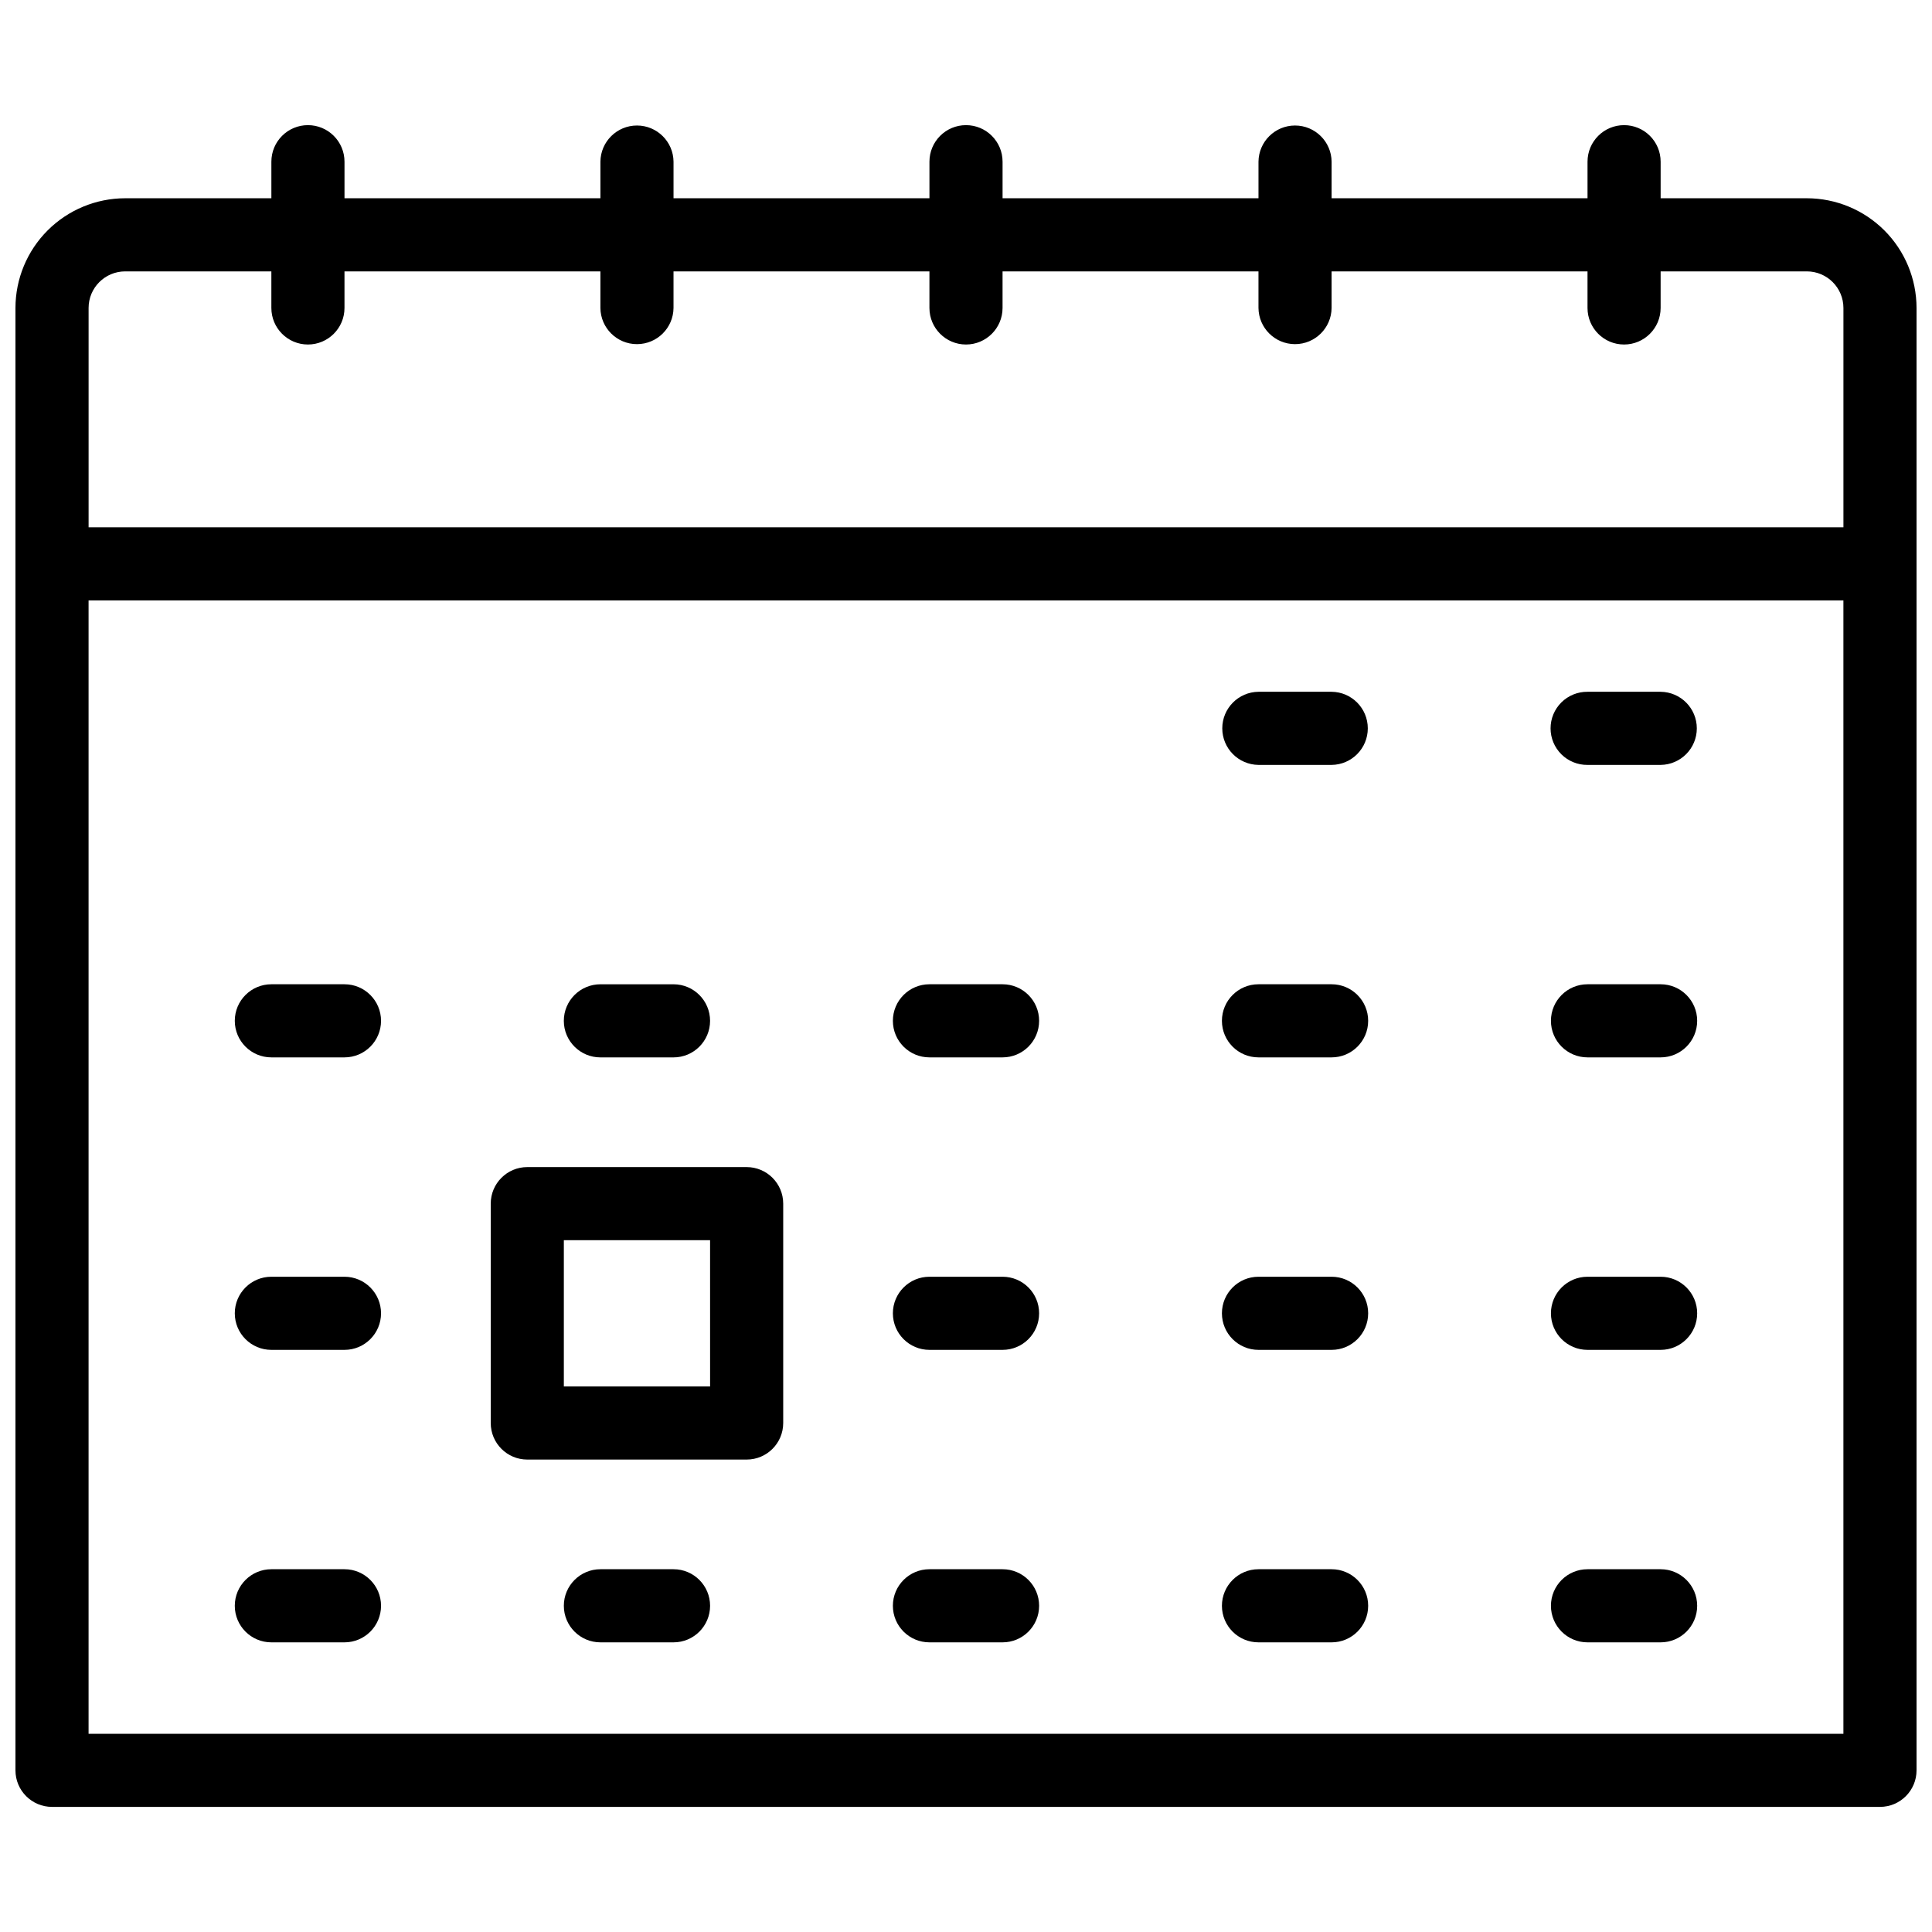
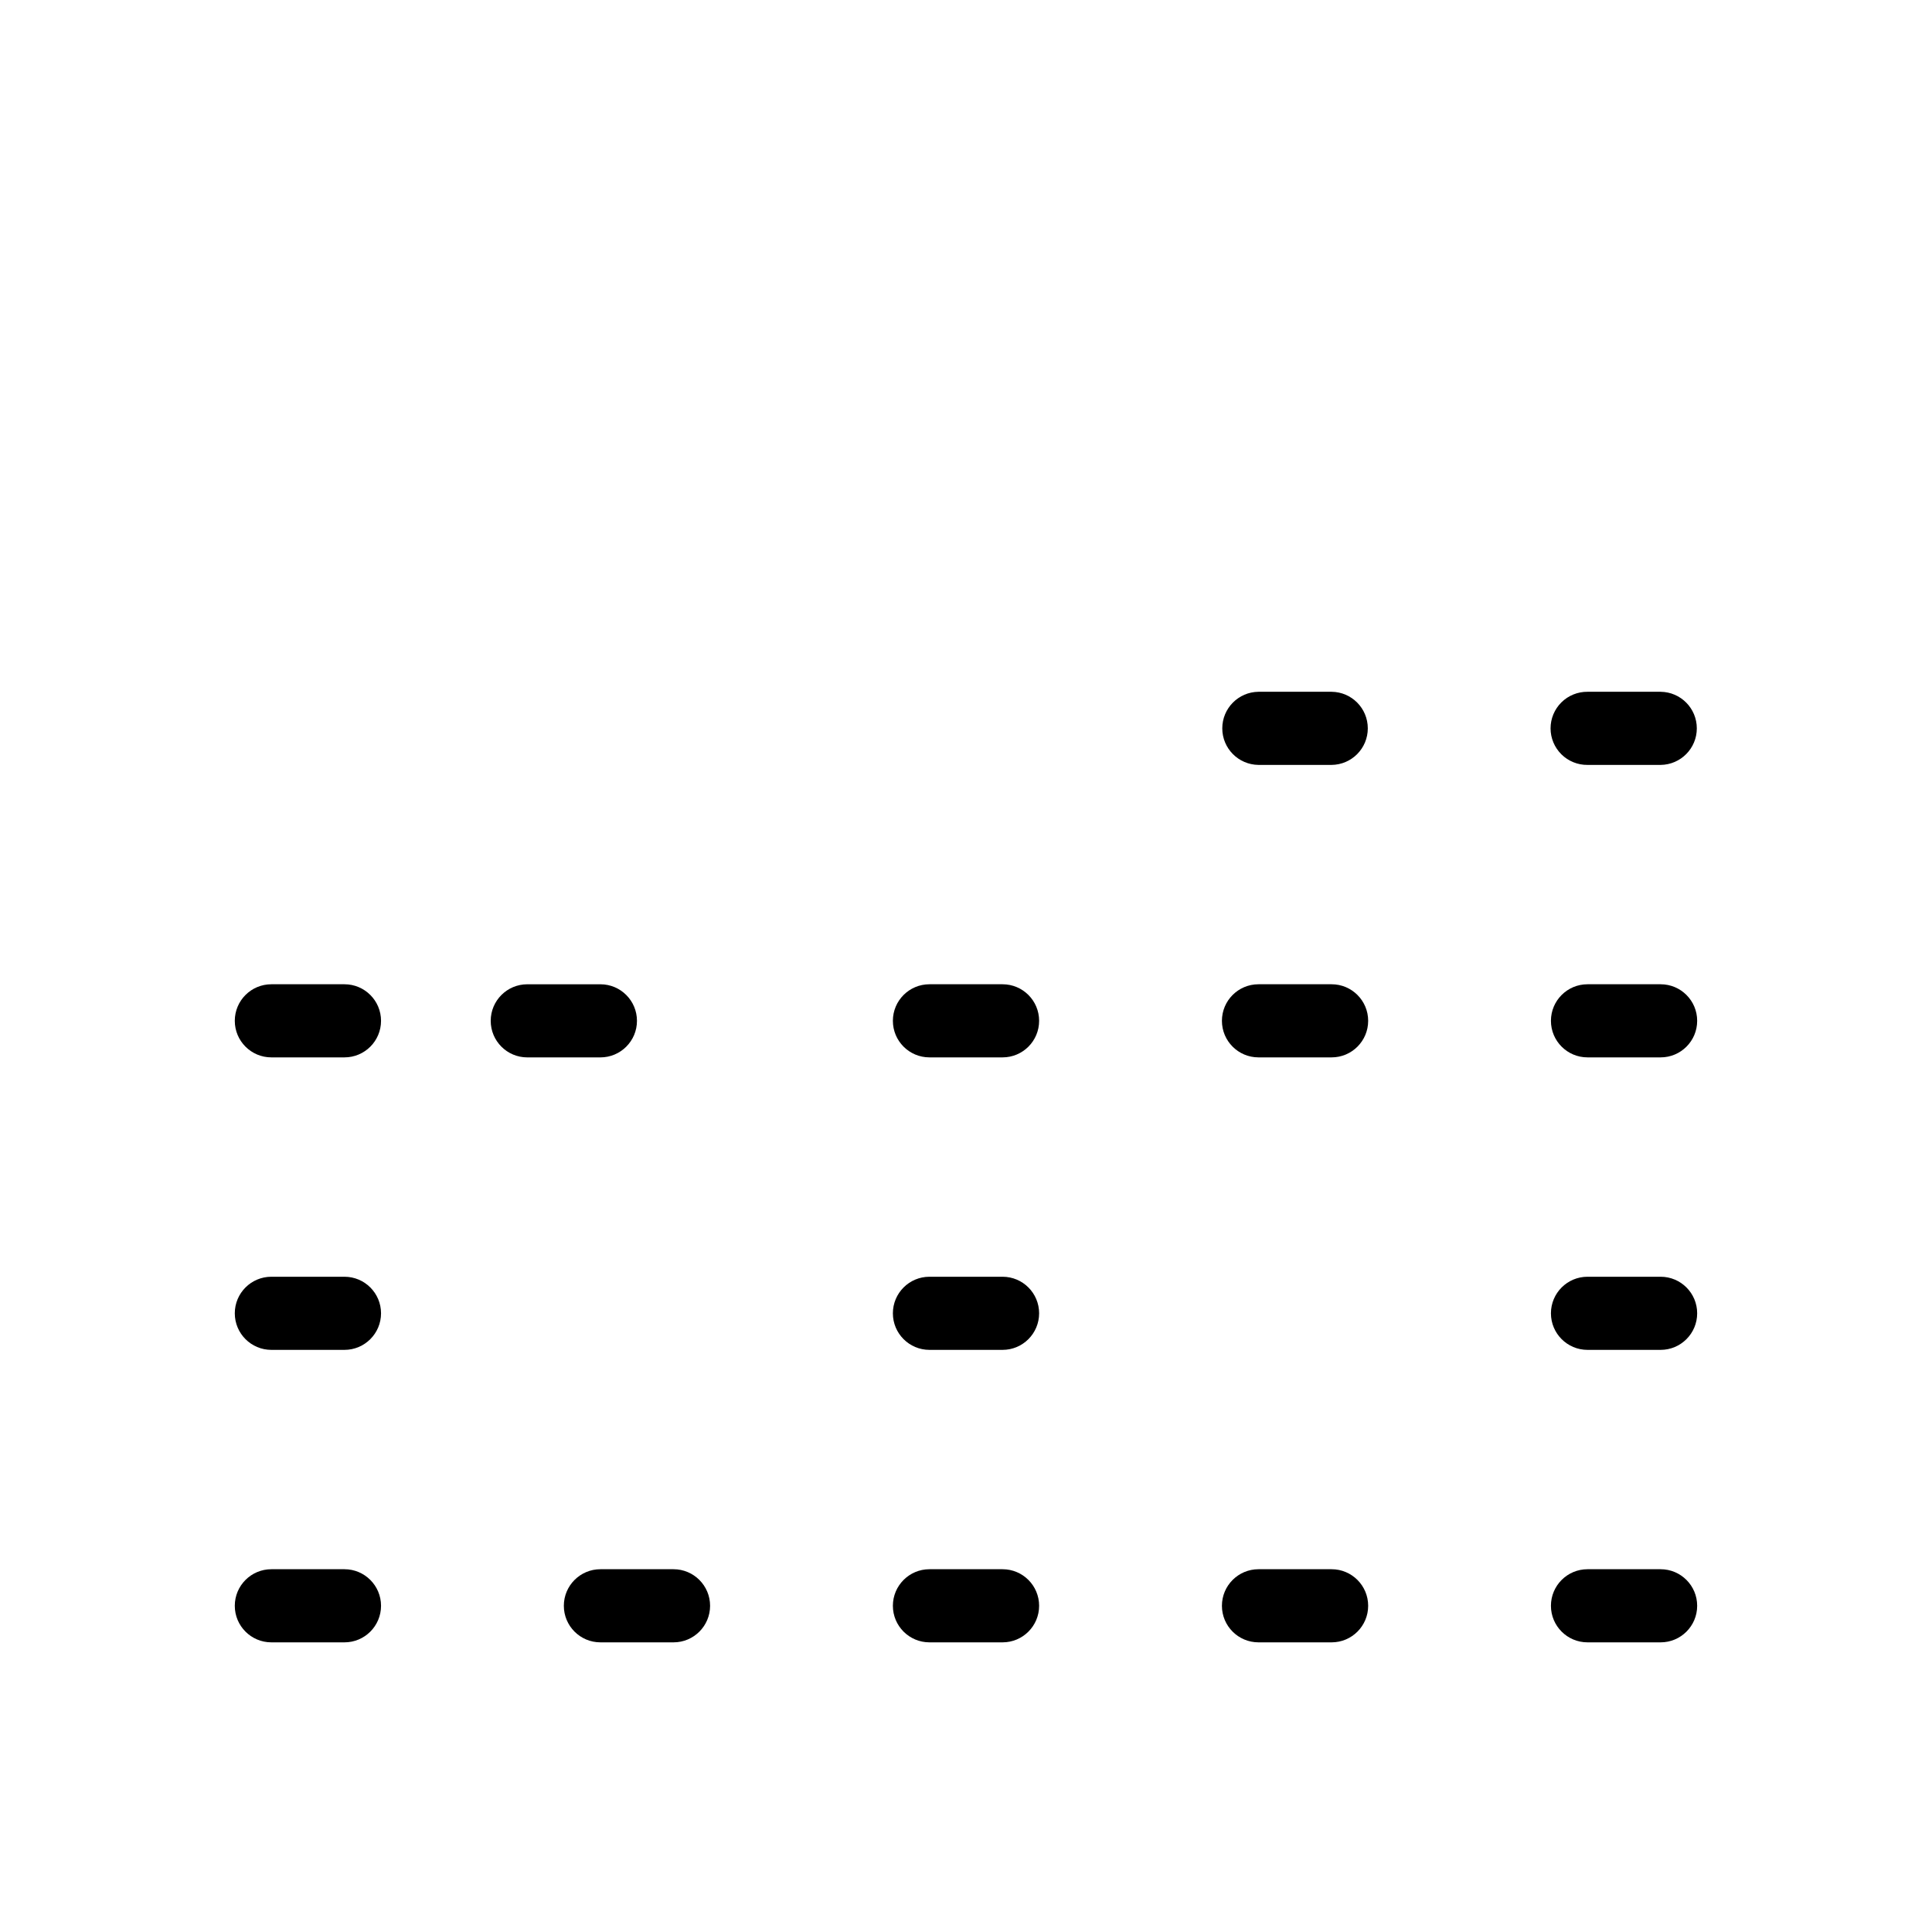
<svg xmlns="http://www.w3.org/2000/svg" width="800px" height="800px" version="1.1" viewBox="144 144 512 512">
  <defs>
    <clipPath id="a">
      <path d="m148.09 177h503.81v446h-503.81z" />
    </clipPath>
  </defs>
  <g clip-path="url(#a)">
-     <path d="m622.84 196.54h-38.754v-9.688c0-5.352-4.336-9.688-9.688-9.688-5.352 0-9.688 4.336-9.688 9.688v9.688h-67.82v-9.688c-0.055-5.312-4.379-9.59-9.691-9.59s-9.633 4.277-9.688 9.59v9.688h-67.82v-9.688c0-5.352-4.34-9.688-9.688-9.688-5.352 0-9.691 4.336-9.691 9.688v9.688h-67.82v-9.688c-0.051-5.312-4.375-9.59-9.688-9.59s-9.637 4.277-9.688 9.59v9.688h-67.82v-9.688c0-5.352-4.34-9.688-9.691-9.688-5.352 0-9.688 4.336-9.688 9.688v9.688h-38.754c-7.707 0.012-15.094 3.074-20.543 8.523-5.449 5.449-8.516 12.84-8.523 20.543v387.55c0 5.352 4.34 9.688 9.688 9.688h484.43c5.352 0 9.688-4.336 9.688-9.688v-387.55c-0.008-7.703-3.074-15.094-8.52-20.543-5.449-5.449-12.84-8.512-20.547-8.523zm-445.68 19.379h38.754v9.688c0 5.352 4.336 9.691 9.688 9.691 5.352 0 9.691-4.34 9.691-9.691v-9.688h67.82v9.688c0.051 5.316 4.375 9.594 9.688 9.594s9.637-4.277 9.688-9.594v-9.688h67.82v9.688c0 5.352 4.34 9.691 9.691 9.691 5.348 0 9.688-4.34 9.688-9.691v-9.688h67.82v9.688c0.055 5.316 4.375 9.594 9.688 9.594s9.637-4.277 9.691-9.594v-9.688h67.82v9.688c0 5.352 4.336 9.691 9.688 9.691 5.352 0 9.688-4.34 9.688-9.691v-9.688h38.754c5.352 0.008 9.684 4.34 9.691 9.688v58.133h-465.05v-58.133c0.004-5.348 4.34-9.68 9.688-9.688zm-9.688 387.55v-300.35h465.05v300.35z" />
-   </g>
+     </g>
  <path d="m235.29 404.84h-19.379c-5.352 0-9.688 4.336-9.688 9.688s4.336 9.688 9.688 9.688h19.379c5.348 0 9.688-4.336 9.688-9.688s-4.34-9.688-9.688-9.688z" />
-   <path d="m303.11 424.22h19.379-0.004c5.352 0 9.691-4.336 9.691-9.688s-4.34-9.688-9.691-9.688h-19.375c-5.352 0-9.691 4.336-9.691 9.688s4.34 9.688 9.691 9.688z" />
+   <path d="m303.11 424.22c5.352 0 9.691-4.336 9.691-9.688s-4.34-9.688-9.691-9.688h-19.375c-5.352 0-9.691 4.336-9.691 9.688s4.34 9.688 9.691 9.688z" />
  <path d="m409.69 404.84h-19.379c-5.348 0-9.688 4.336-9.688 9.688s4.34 9.688 9.688 9.688h19.379c5.352 0 9.688-4.336 9.688-9.688s-4.336-9.688-9.688-9.688z" />
  <path d="m496.89 404.84h-19.379c-5.352 0-9.688 4.336-9.688 9.688s4.336 9.688 9.688 9.688h19.379c5.348 0 9.688-4.336 9.688-9.688s-4.34-9.688-9.688-9.688z" />
  <path d="m584.08 404.84h-19.375c-5.352 0-9.691 4.336-9.691 9.688s4.34 9.688 9.691 9.688h19.379-0.004c5.352 0 9.688-4.336 9.688-9.688s-4.336-9.688-9.688-9.688z" />
  <path d="m496.89 327.33h-19.379c-5.312 0.055-9.594 4.379-9.594 9.691s4.281 9.633 9.594 9.688h19.379c5.312-0.055 9.59-4.375 9.59-9.688s-4.277-9.637-9.59-9.691z" />
  <path d="m584.08 327.33h-19.375c-2.586-0.023-5.078 0.984-6.914 2.805-1.84 1.82-2.875 4.301-2.875 6.887 0 2.586 1.035 5.066 2.875 6.887 1.836 1.816 4.328 2.828 6.914 2.801h19.379-0.004c5.312-0.055 9.594-4.375 9.594-9.688s-4.281-9.637-9.594-9.691z" />
  <path d="m235.29 482.35h-19.379c-5.352 0-9.688 4.34-9.688 9.688 0 5.352 4.336 9.691 9.688 9.691h19.379c5.348 0 9.688-4.34 9.688-9.691 0-5.348-4.34-9.688-9.688-9.688z" />
  <path d="m409.69 482.35h-19.379c-5.348 0-9.688 4.34-9.688 9.688 0 5.352 4.34 9.691 9.688 9.691h19.379c5.352 0 9.688-4.34 9.688-9.691 0-5.348-4.336-9.688-9.688-9.688z" />
-   <path d="m496.89 482.35h-19.379c-5.352 0-9.688 4.34-9.688 9.688 0 5.352 4.336 9.691 9.688 9.691h19.379c5.348 0 9.688-4.34 9.688-9.691 0-5.348-4.34-9.688-9.688-9.688z" />
  <path d="m584.08 482.35h-19.375c-5.352 0-9.691 4.34-9.691 9.688 0 5.352 4.34 9.691 9.691 9.691h19.379-0.004c5.352 0 9.688-4.34 9.688-9.691 0-5.348-4.336-9.688-9.688-9.688z" />
  <path d="m235.29 559.86h-19.379c-5.352 0-9.688 4.34-9.688 9.691 0 5.352 4.336 9.688 9.688 9.688h19.379c5.348 0 9.688-4.336 9.688-9.688 0-5.352-4.34-9.691-9.688-9.691z" />
  <path d="m322.49 559.86h-19.375c-5.352 0-9.691 4.34-9.691 9.691 0 5.352 4.34 9.688 9.691 9.688h19.379-0.004c5.352 0 9.691-4.336 9.691-9.688 0-5.352-4.34-9.691-9.691-9.691z" />
  <path d="m409.69 559.86h-19.379c-5.348 0-9.688 4.34-9.688 9.691 0 5.352 4.34 9.688 9.688 9.688h19.379c5.352 0 9.688-4.336 9.688-9.688 0-5.352-4.336-9.691-9.688-9.691z" />
  <path d="m496.89 559.86h-19.379c-5.352 0-9.688 4.34-9.688 9.691 0 5.352 4.336 9.688 9.688 9.688h19.379c5.348 0 9.688-4.336 9.688-9.688 0-5.352-4.34-9.691-9.688-9.691z" />
  <path d="m584.08 559.86h-19.375c-5.352 0-9.691 4.34-9.691 9.691 0 5.352 4.34 9.688 9.691 9.688h19.379-0.004c5.352 0 9.688-4.336 9.688-9.688 0-5.352-4.336-9.691-9.688-9.691z" />
-   <path d="m341.87 453.29h-58.133c-5.352 0-9.688 4.34-9.688 9.691v58.133-0.004c0 5.352 4.336 9.691 9.688 9.691h58.133c5.352 0 9.688-4.34 9.688-9.691v-58.129c0-5.352-4.336-9.691-9.688-9.691zm-9.688 58.133h-38.758v-38.754h38.754z" />
</svg>